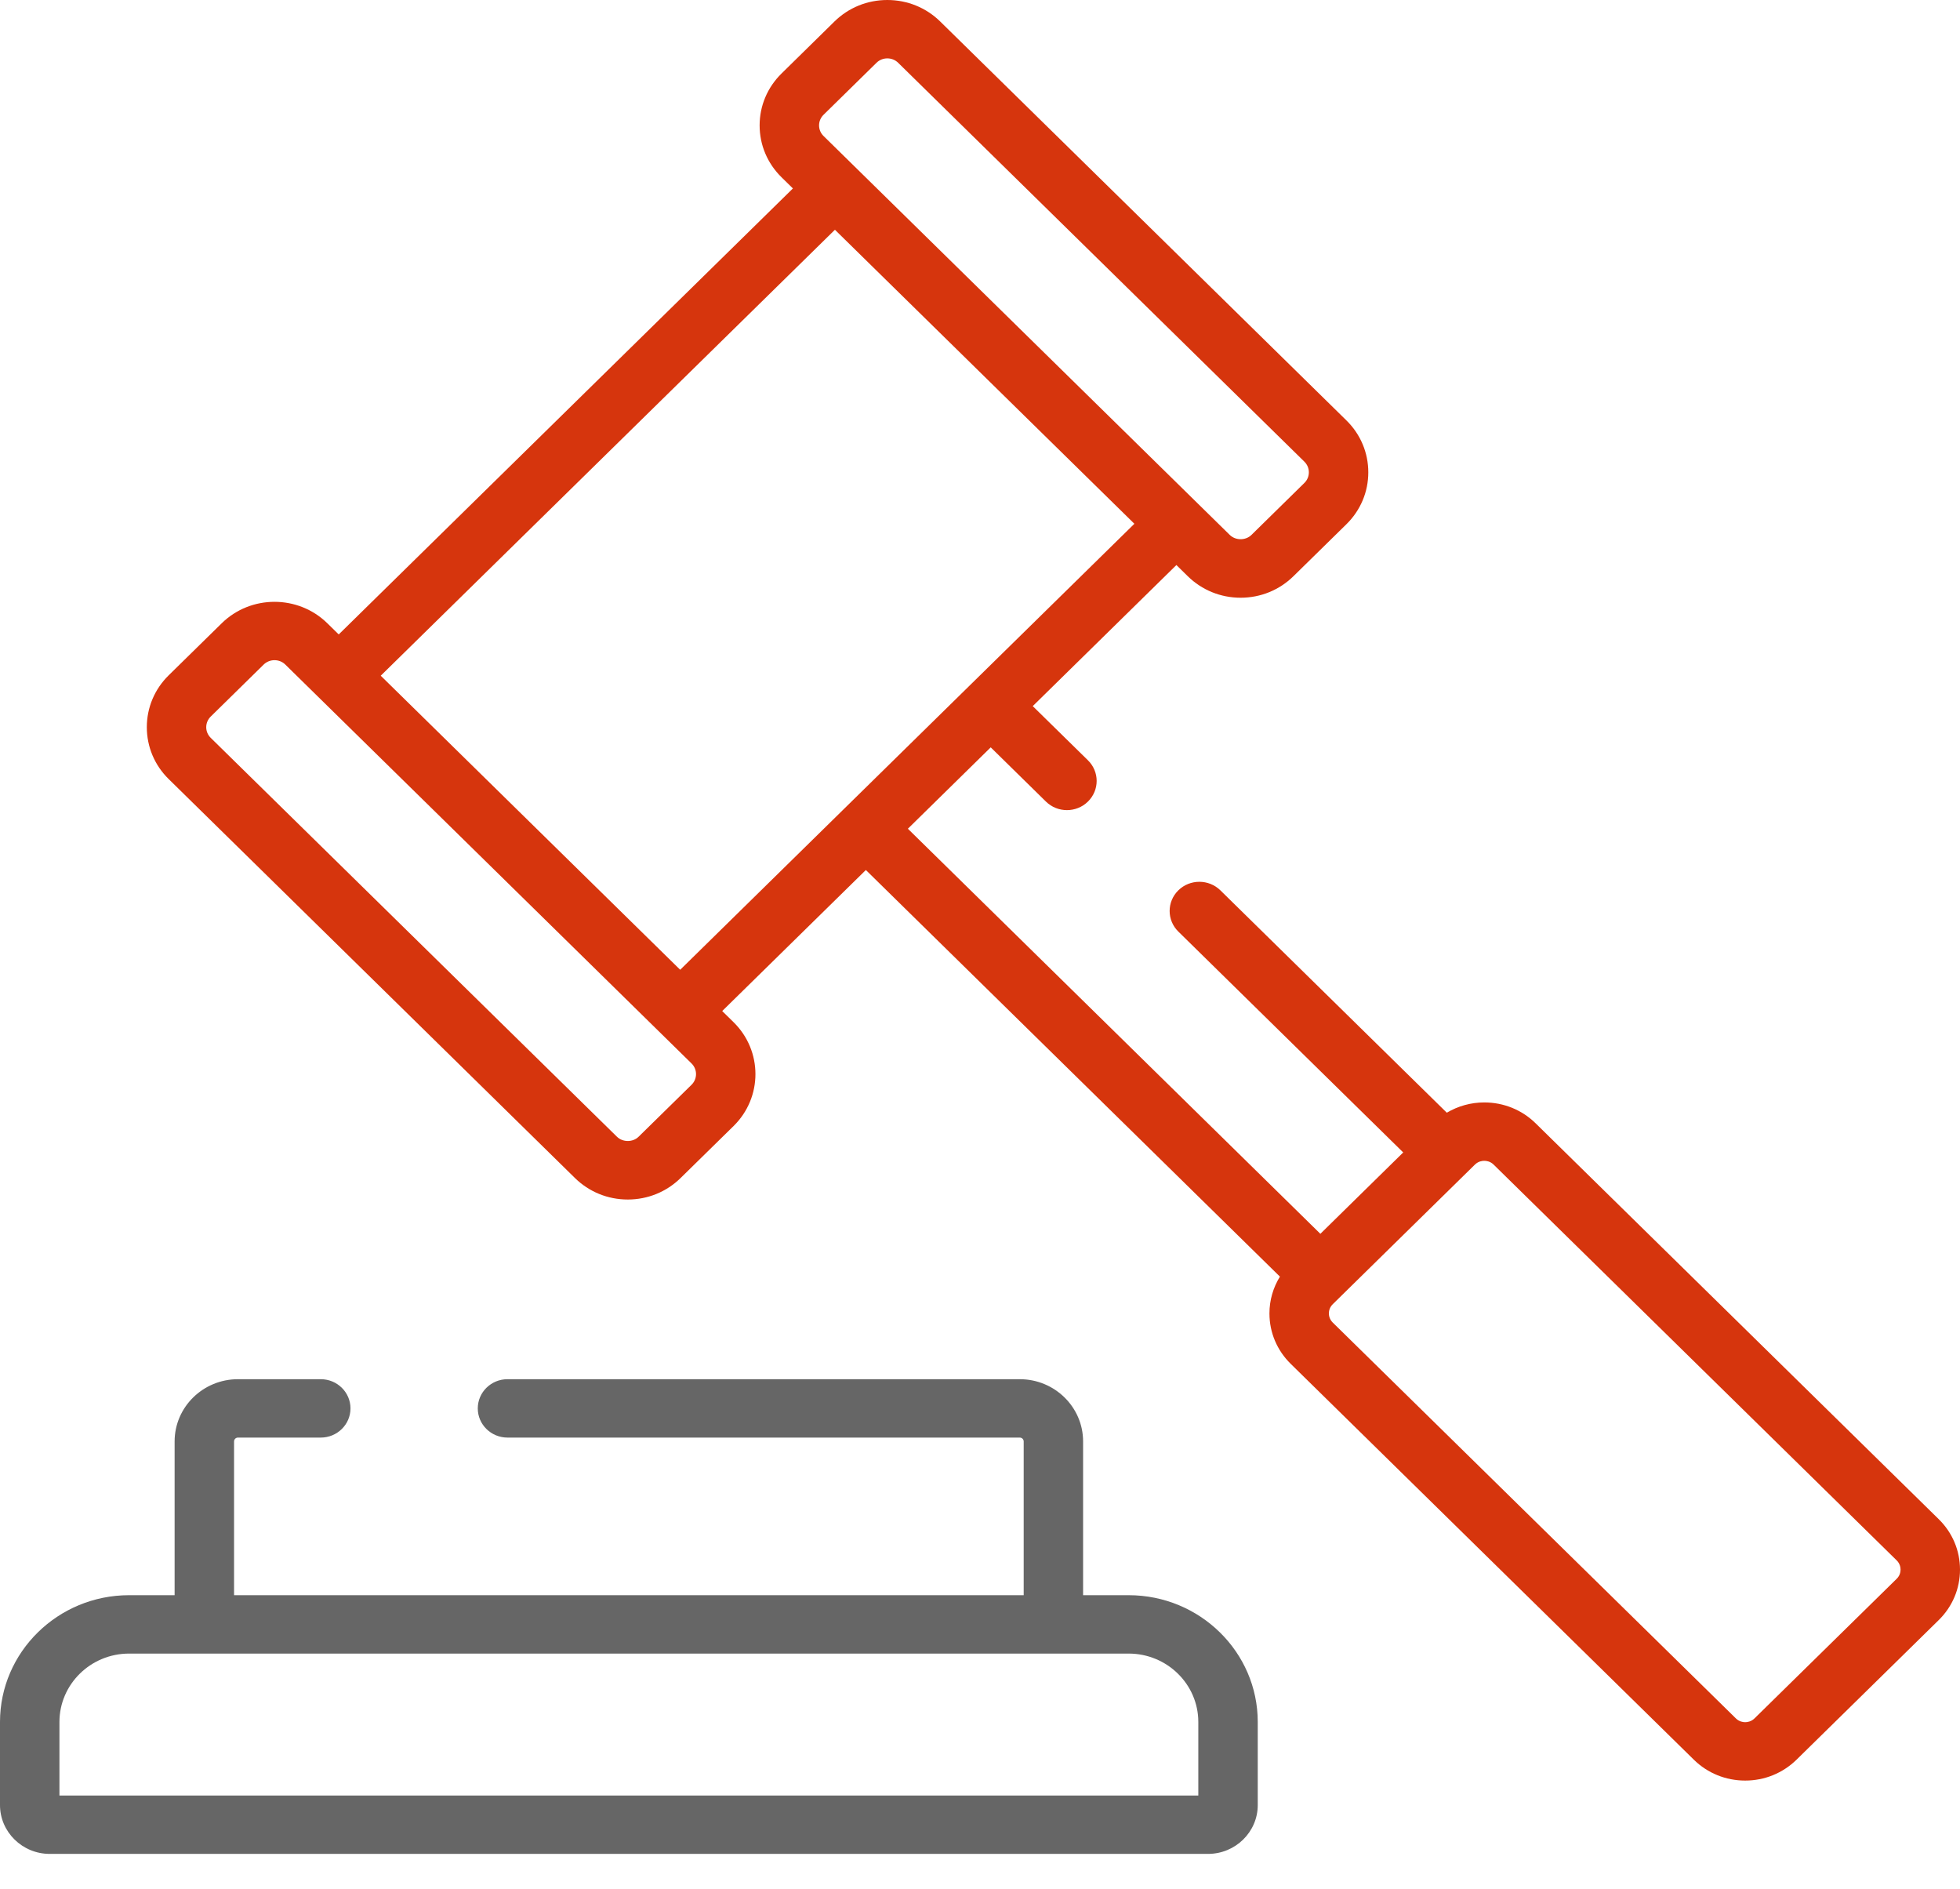
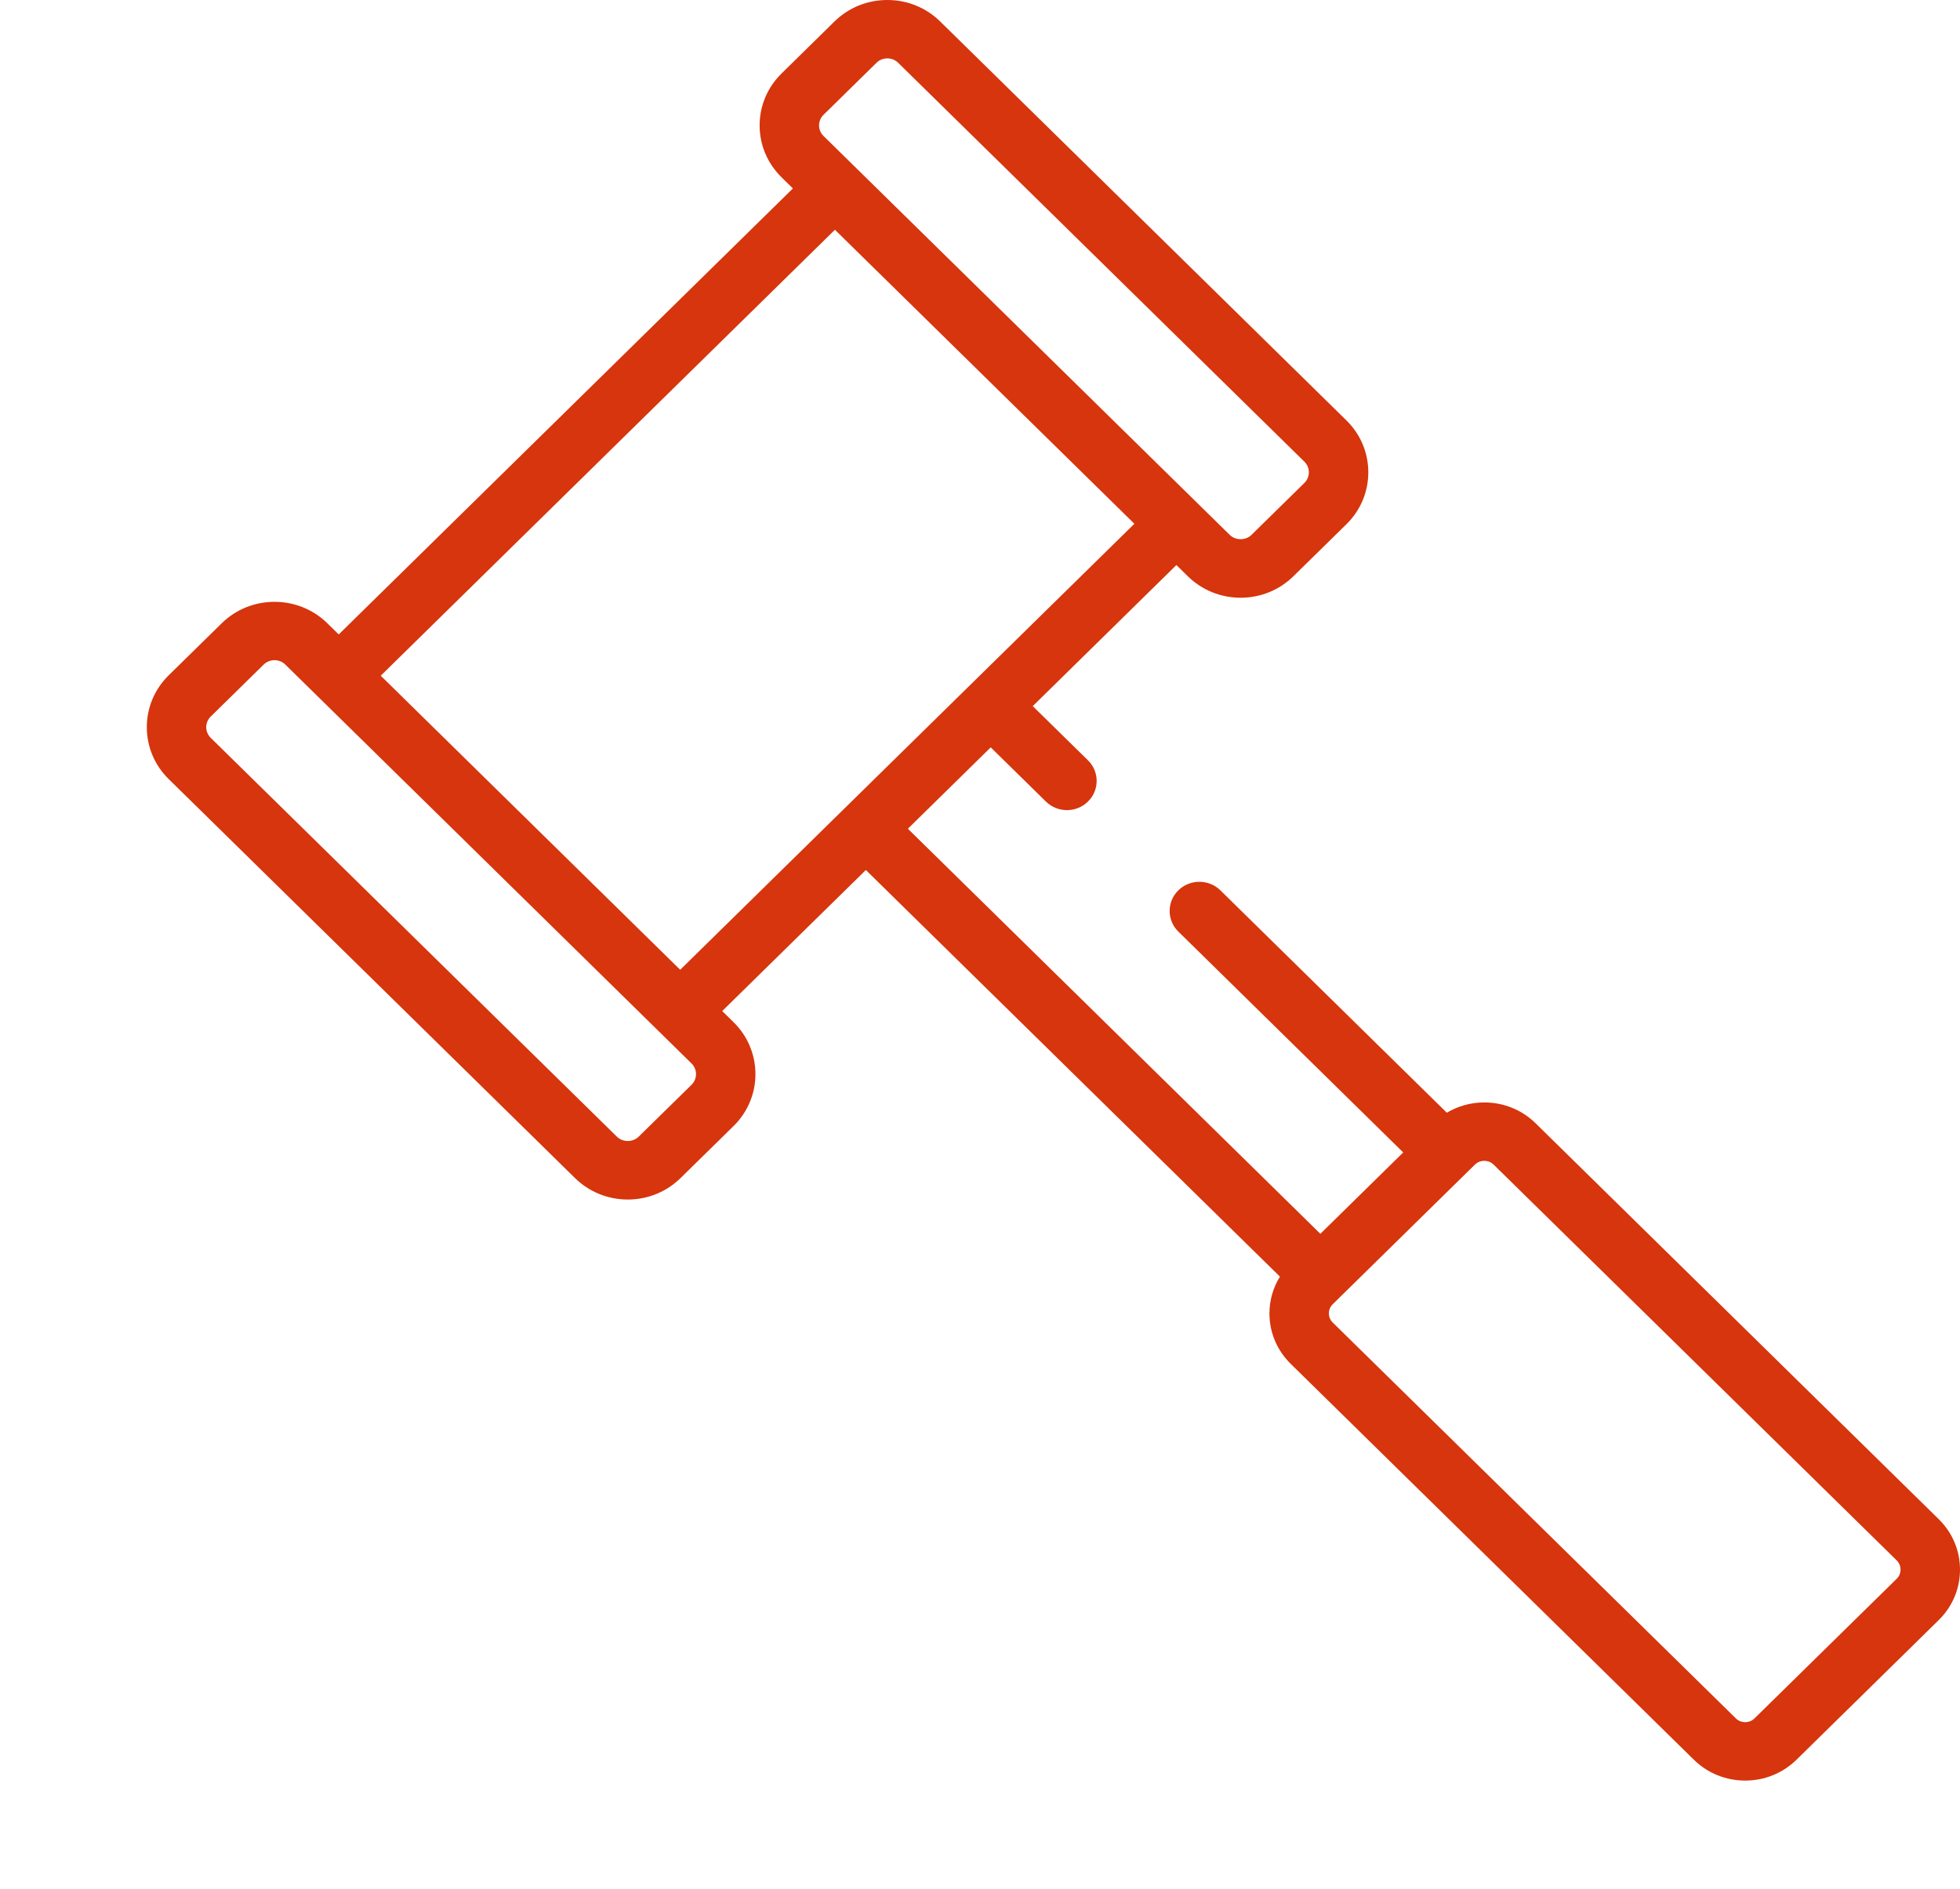
<svg xmlns="http://www.w3.org/2000/svg" width="55" height="53" viewBox="0 0 55 53" fill="none">
  <path d="M54.403 42.622L43.092 31.516C42.707 31.138 42.195 30.93 41.65 30.93C41.274 30.93 40.914 31.032 40.599 31.218L34.245 24.979C33.919 24.66 33.391 24.66 33.066 24.979C32.74 25.299 32.74 25.818 33.066 26.137L39.376 32.333L37.051 34.616L25.476 23.251L27.801 20.968L29.35 22.489C29.675 22.809 30.204 22.809 30.529 22.489C30.855 22.169 30.855 21.651 30.529 21.331L28.98 19.811L33.011 15.853L33.33 16.166C33.726 16.555 34.253 16.77 34.813 16.77C35.373 16.77 35.9 16.555 36.296 16.166L37.782 14.708C38.178 14.319 38.396 13.802 38.396 13.252C38.396 12.701 38.178 12.184 37.782 11.795L26.383 0.603C25.987 0.214 25.46 0 24.899 0C24.339 0 23.812 0.214 23.416 0.603L21.931 2.062C21.535 2.451 21.316 2.968 21.316 3.518C21.316 4.068 21.535 4.585 21.931 4.974L22.25 5.287L9.505 17.8L9.186 17.487C8.368 16.684 7.037 16.684 6.22 17.488L4.734 18.946C4.338 19.335 4.12 19.852 4.12 20.402C4.12 20.952 4.338 21.47 4.734 21.858L16.133 33.05C16.529 33.439 17.056 33.654 17.616 33.654C18.177 33.654 18.703 33.439 19.099 33.05L20.585 31.592C20.585 31.592 20.585 31.592 20.585 31.592C21.403 30.789 21.403 29.482 20.585 28.679L20.266 28.366L24.297 24.409L35.916 35.817C35.726 36.126 35.622 36.479 35.622 36.849C35.622 37.383 35.834 37.886 36.219 38.264L47.53 49.369C47.915 49.748 48.427 49.956 48.972 49.956C49.517 49.956 50.028 49.747 50.414 49.369L54.403 45.453C54.788 45.075 55 44.572 55 44.037C55 43.502 54.788 43 54.403 42.622ZM23.11 3.22L24.596 1.761C24.677 1.681 24.785 1.638 24.899 1.638C25.014 1.638 25.122 1.681 25.203 1.761L36.603 12.953C36.684 13.033 36.728 13.139 36.728 13.251C36.728 13.364 36.684 13.47 36.602 13.55L35.117 15.008C34.955 15.168 34.672 15.168 34.509 15.008L23.11 3.816C23.029 3.737 22.984 3.631 22.984 3.518C22.984 3.405 23.029 3.3 23.11 3.22ZM19.406 30.434L17.92 31.892C17.758 32.052 17.475 32.052 17.312 31.892L5.913 20.701C5.832 20.621 5.787 20.515 5.787 20.402C5.787 20.29 5.832 20.184 5.913 20.104L7.399 18.645C7.483 18.563 7.593 18.522 7.703 18.522C7.813 18.522 7.923 18.563 8.006 18.645L19.406 29.837C19.573 30.002 19.573 30.269 19.406 30.434ZM23.707 22.672C23.707 22.672 23.707 22.672 23.707 22.672L19.087 27.208L10.684 18.958L23.429 6.446L31.832 14.695L27.212 19.231C27.212 19.231 27.211 19.231 27.211 19.232L23.707 22.672ZM53.224 44.294L49.234 48.211C49.14 48.304 49.029 48.318 48.972 48.318C48.914 48.318 48.804 48.304 48.71 48.211L37.399 37.106C37.304 37.013 37.29 36.905 37.29 36.849C37.29 36.792 37.304 36.684 37.399 36.591L37.641 36.353L41.388 32.674C41.483 32.581 41.593 32.568 41.65 32.568C41.708 32.568 41.818 32.581 41.913 32.674L53.224 43.779C53.318 43.872 53.332 43.981 53.332 44.037C53.332 44.093 53.318 44.202 53.224 44.294Z" fill="#D6350D" />
-   <path d="M31.671 44.755H30.393V40.441C30.393 39.478 29.596 38.695 28.616 38.695H14.241C13.78 38.695 13.407 39.062 13.407 39.514C13.407 39.966 13.78 40.333 14.241 40.333H28.616C28.676 40.333 28.726 40.381 28.726 40.441V44.755H6.568V40.441C6.568 40.381 6.617 40.333 6.678 40.333H9.001C9.462 40.333 9.835 39.966 9.835 39.514C9.835 39.062 9.462 38.695 9.001 38.695H6.678C5.697 38.695 4.9 39.478 4.9 40.441V44.755H3.622C1.625 44.755 0 46.351 0 48.312V50.643C0 51.398 0.626 52.013 1.395 52.013H33.898C34.668 52.013 35.294 51.398 35.294 50.643V48.312C35.294 46.351 33.669 44.755 31.671 44.755ZM33.626 50.375H1.668V48.312C1.668 47.254 2.545 46.393 3.622 46.393H31.671C32.749 46.393 33.626 47.254 33.626 48.312V50.375Z" fill="#666666" />
</svg>